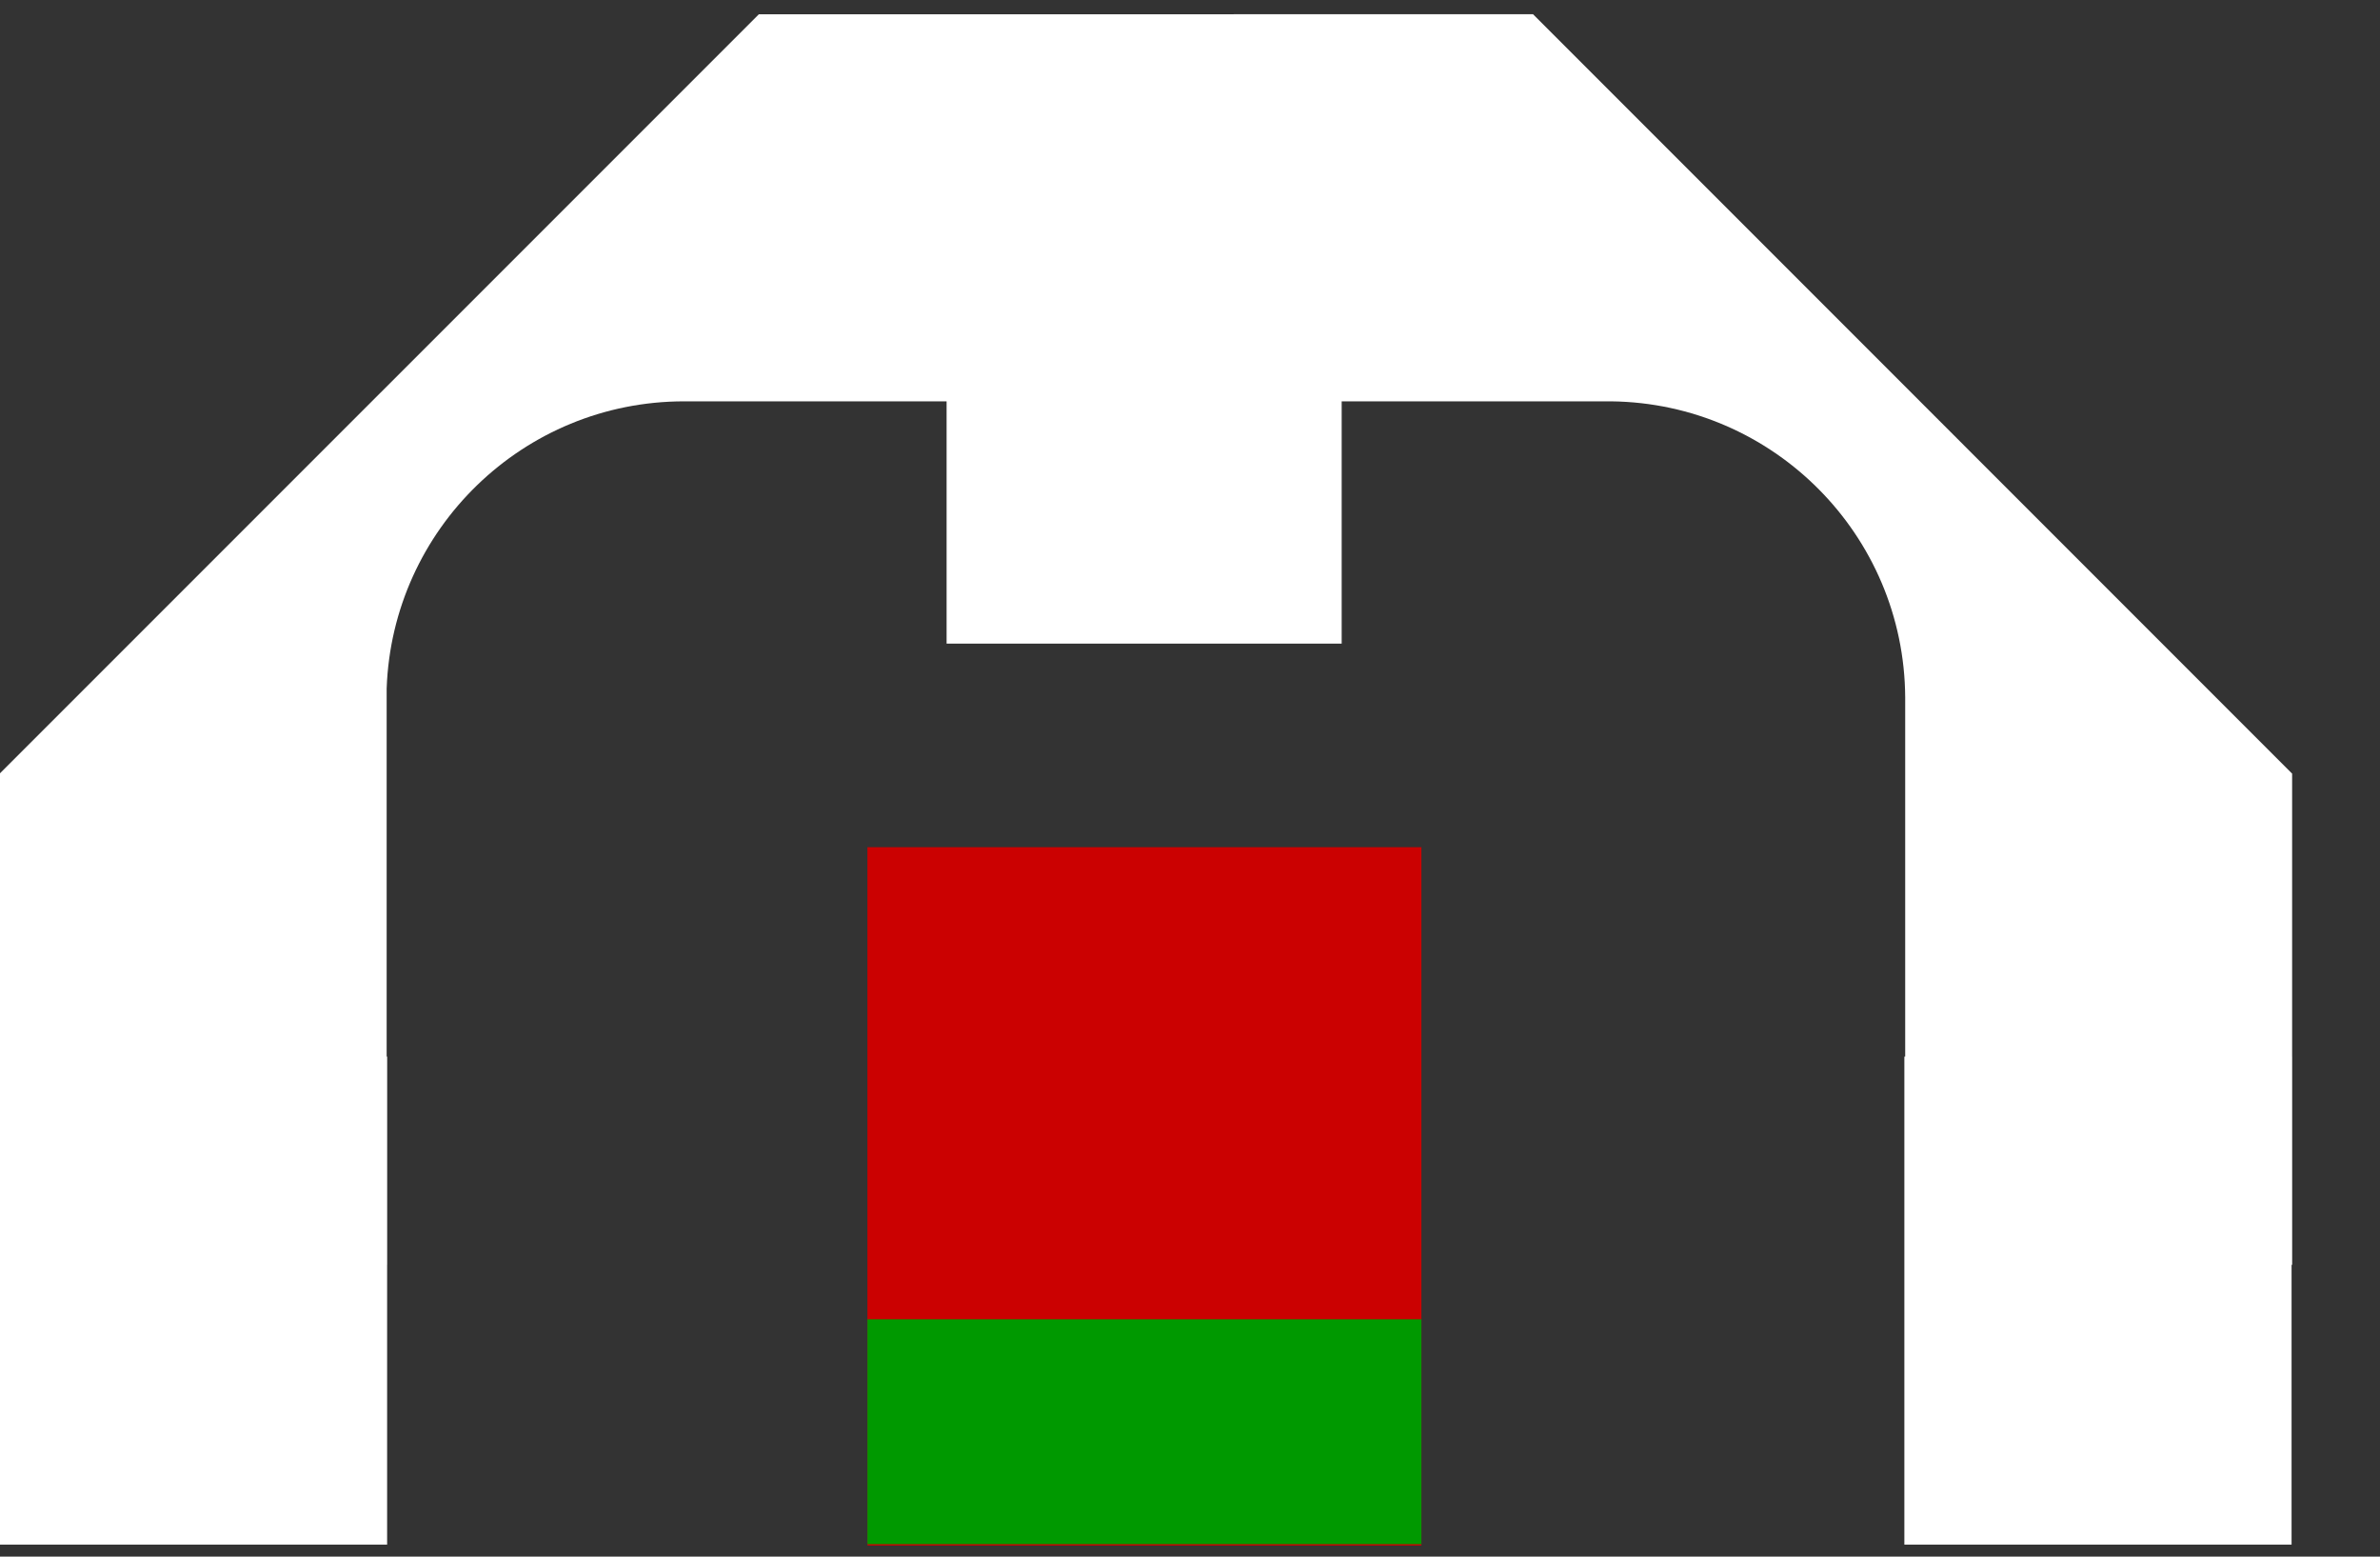
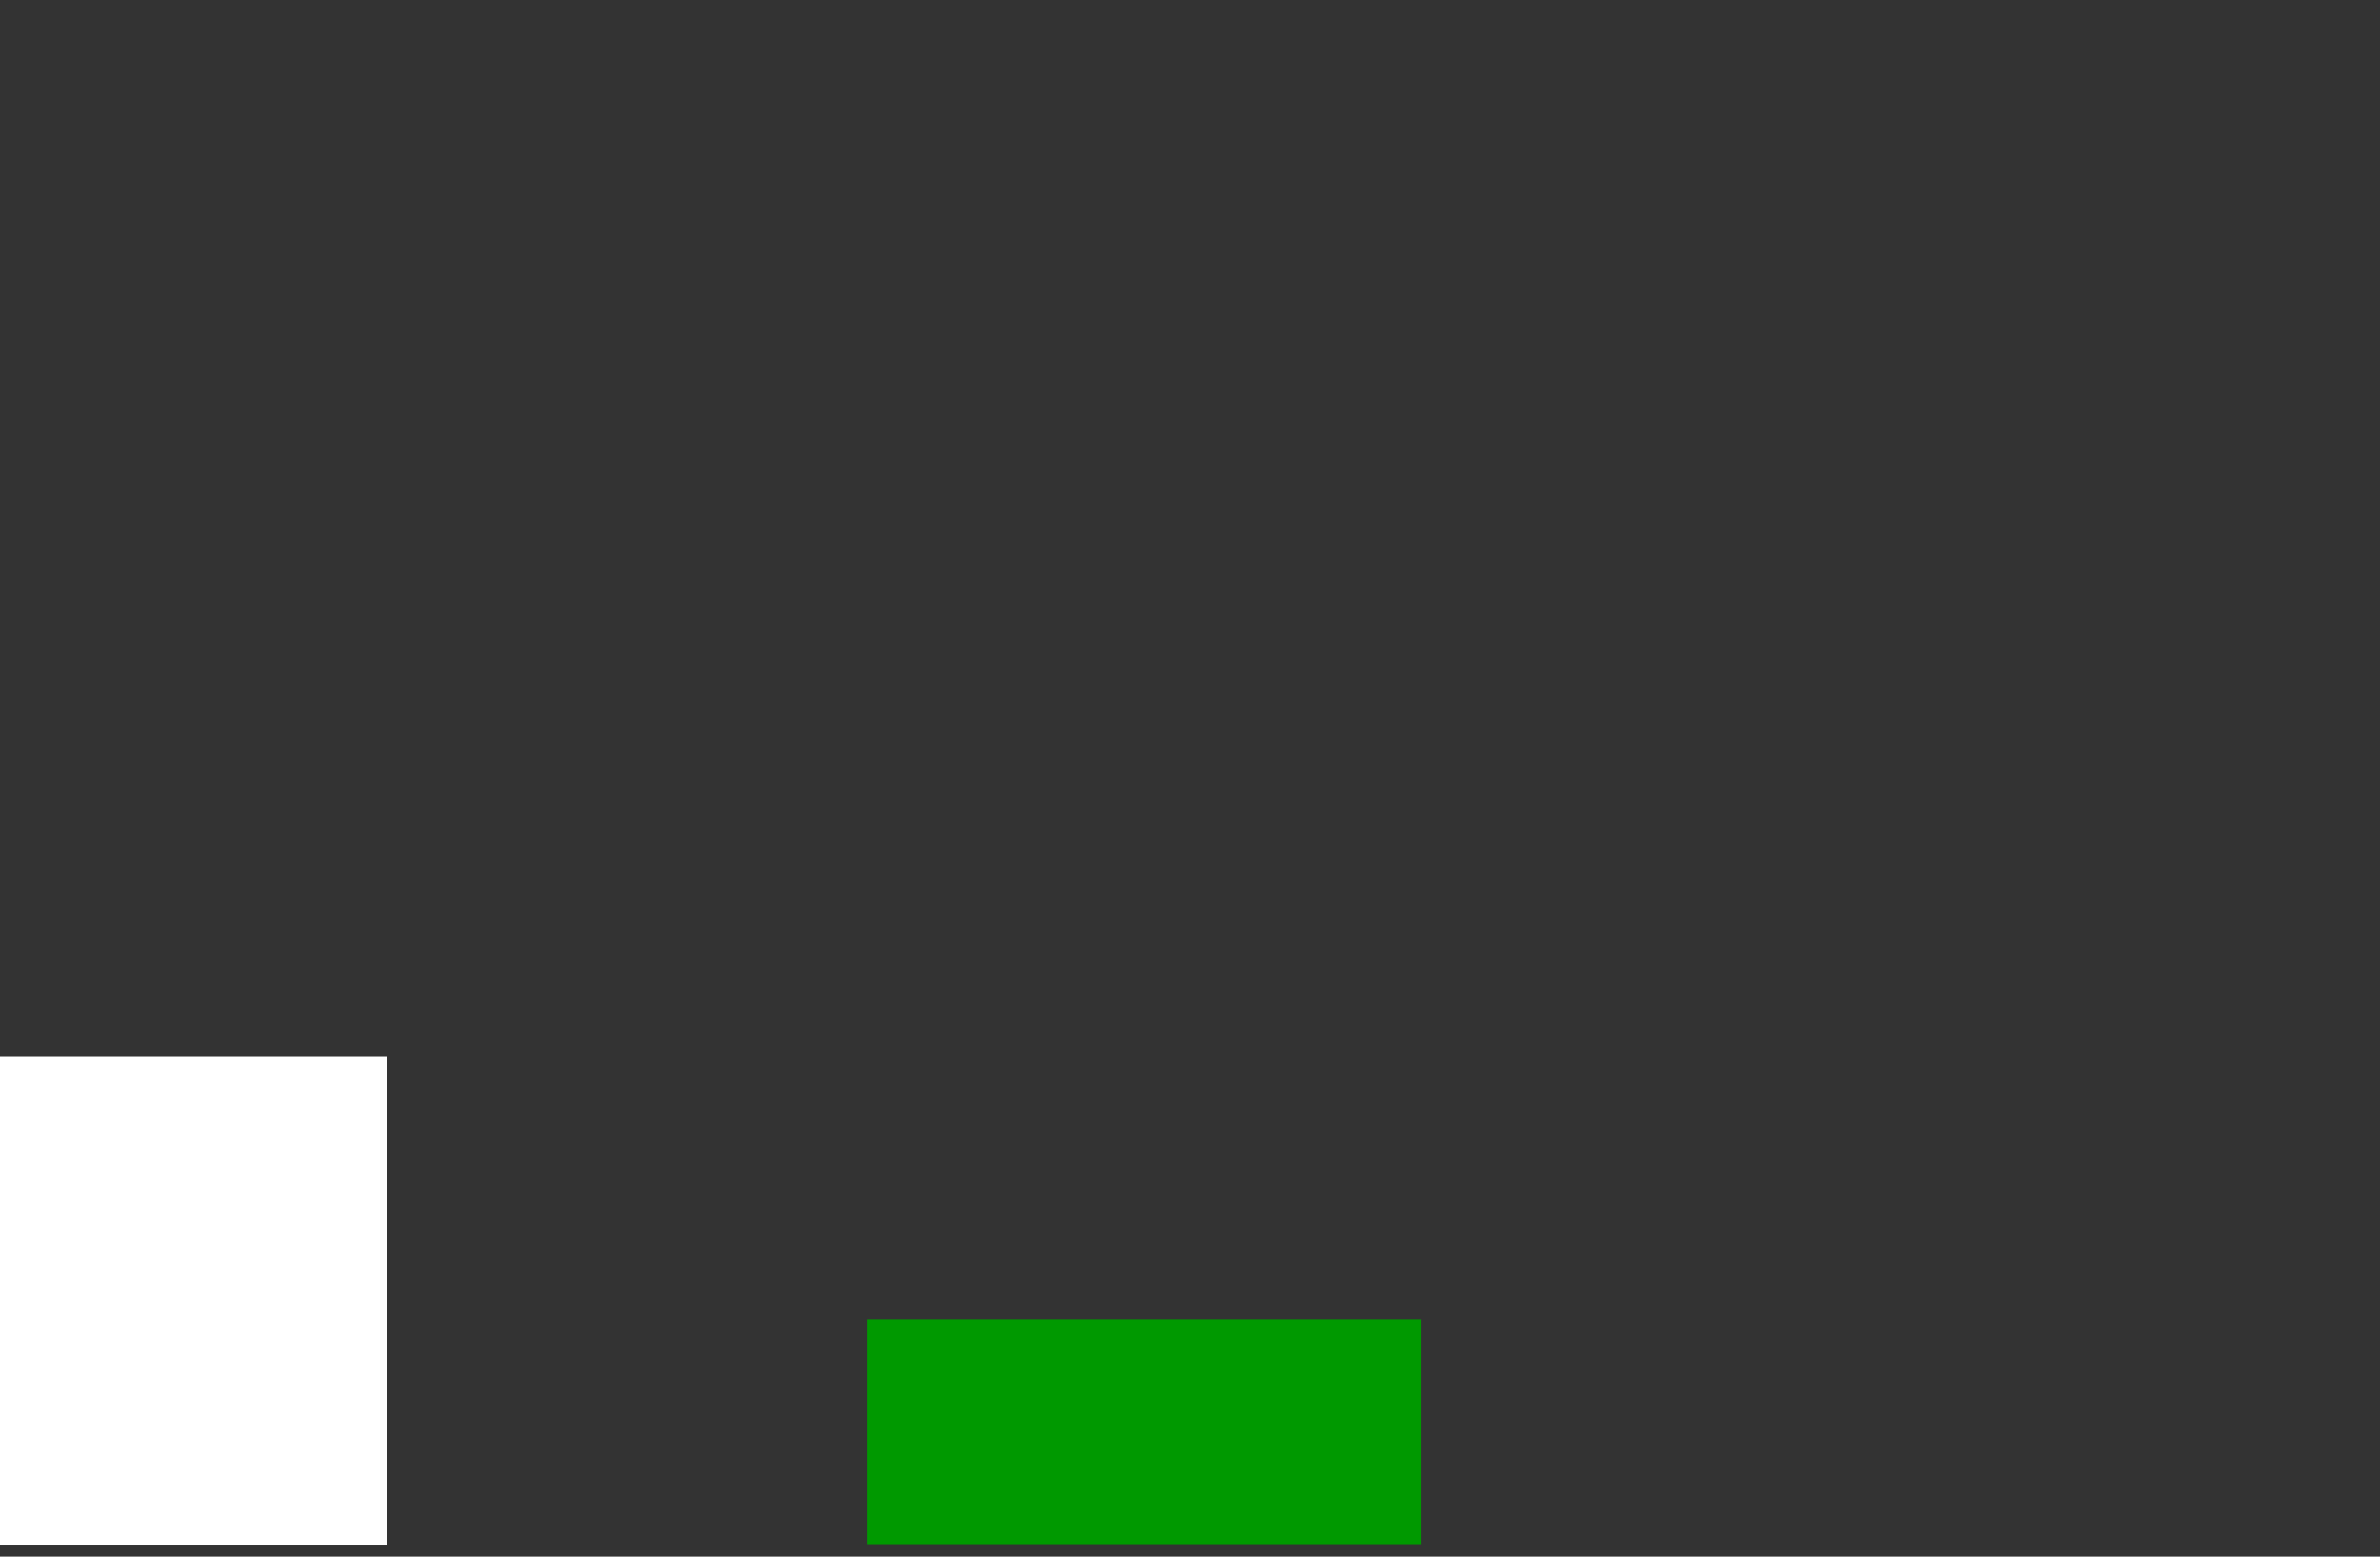
<svg xmlns="http://www.w3.org/2000/svg" width="26" height="17" viewBox="0 0 26 17" fill="none">
  <rect x="0" y="0" width="26" height="17" fill="#333333" stroke="none" />
-   <path fill-rule="evenodd" clip-rule="evenodd" d="M-0.005 8.45L-0.005 11.7C-0.005 11.731 -0.004 11.762 -0.003 11.792L-0.003 13.813H2.077L2.109 13.813L2.14 13.813H4.224L4.224 7.52C4.285 5.777 5.717 4.383 7.474 4.383H11.537L11.568 4.383L13.65 4.383V0.156L8.29 0.156L-0.005 8.45Z" fill="white" />
  <rect width="4.23" height="5.33" transform="matrix(-1 0 0 1 4.229 11.539)" fill="white" />
-   <path fill-rule="evenodd" clip-rule="evenodd" d="M25.04 8.449V11.699L25.04 11.715V13.813H20.813V7.614C20.802 5.841 19.372 4.404 17.601 4.383L11.385 4.383V0.156L13.467 0.156L13.499 0.155L16.747 0.155L25.04 8.449Z" fill="white" />
-   <rect width="4.316" height="6.388" transform="matrix(-1 0 0 1 14.657 0.641)" fill="white" />
-   <rect width="6.052" height="7.627" transform="matrix(-1 0 0 1 15.528 9.252)" fill="#CB0101" />
  <rect width="6.052" height="2.456" transform="matrix(-1 0 0 1 15.528 14.408)" fill="#009900" />
-   <rect width="4.23" height="5.33" transform="matrix(-1 0 0 1 25.034 11.539)" fill="white" />
</svg>